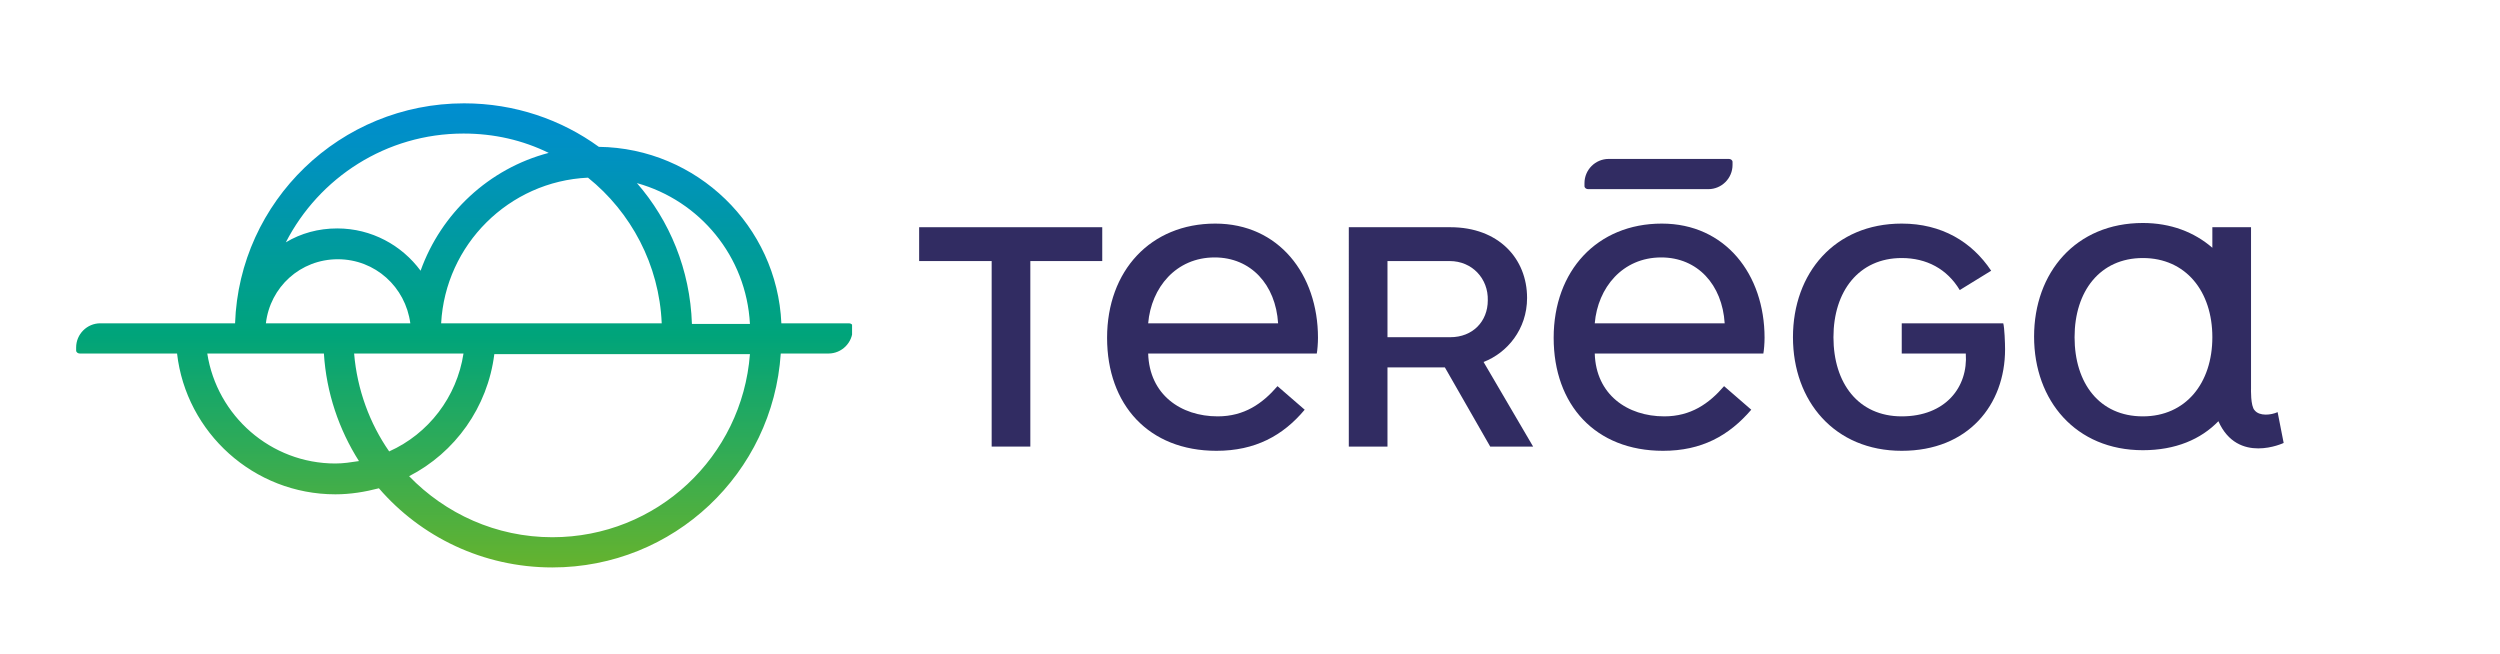
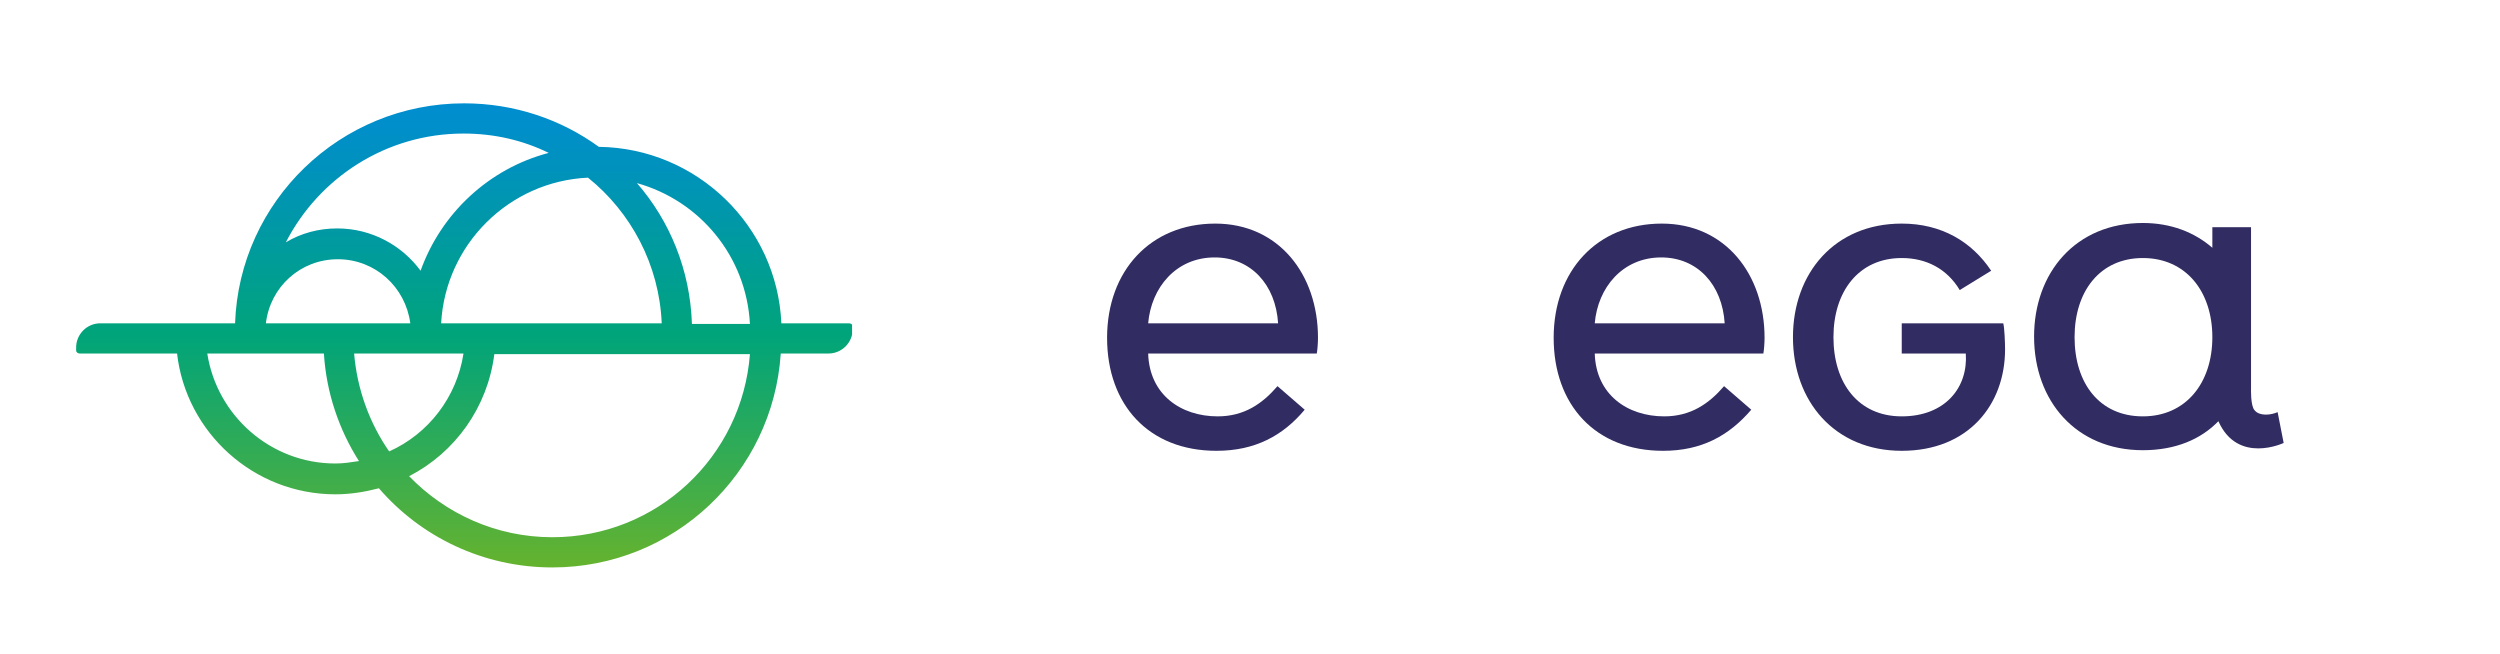
<svg xmlns="http://www.w3.org/2000/svg" xmlns:xlink="http://www.w3.org/1999/xlink" version="1.1" id="Calque_1" x="0px" y="0px" viewBox="0 0 413.7 108.3" style="enable-background:new 0 0 413.7 108.3;" xml:space="preserve">
  <style type="text/css">
	.st0{fill:#312C62;}
	
		.st1{clip-path:url(#SVGID_00000127760564561634420790000011339340845003231388_);fill:url(#SVGID_00000062911513869731778550000005034471572811332259_);}
</style>
  <g>
-     <polygon class="st0" points="170.5,43.2 170.5,73.9 164.1,73.9 164.1,43.2 152.1,43.2 152.1,37.6 182.4,37.6 182.4,43.2  " />
-     <path class="st0" d="M190,58.5c0.2,6.8,5.4,10.4,11.5,10.4c4.4,0,7.4-2.1,9.9-5l4.5,3.9c-3.6,4.3-8.2,6.8-14.6,6.8   c-11.2,0-18.1-7.6-18.1-18.7S190.4,37,201.1,37c10.5,0,17,8.4,17,18.9c0,0.9-0.1,2.1-0.2,2.6C217.9,58.5,190,58.5,190,58.5z    M211.5,53.5c-0.4-6.4-4.5-10.9-10.5-10.9c-6.4,0-10.5,5-11,10.9H211.5z" />
-     <path class="st0" d="M246.6,73.9l-7.5-13.1h-9.5v13.1h-6.4V37.6H240c8,0,12.7,5.2,12.7,11.7c0,5.2-3.3,9.1-7.2,10.6l8.2,14H246.6z    M239.9,43.2h-10.3v12.6H240c3.7,0,6.2-2.6,6.2-6.1C246.3,46.1,243.6,43.2,239.9,43.2" />
+     <path class="st0" d="M190,58.5c0.2,6.8,5.4,10.4,11.5,10.4c4.4,0,7.4-2.1,9.9-5l4.5,3.9c-3.6,4.3-8.2,6.8-14.6,6.8   c-11.2,0-18.1-7.6-18.1-18.7S190.4,37,201.1,37c10.5,0,17,8.4,17,18.9c0,0.9-0.1,2.1-0.2,2.6C217.9,58.5,190,58.5,190,58.5z    M211.5,53.5c-0.4-6.4-4.5-10.9-10.5-10.9c-6.4,0-10.5,5-11,10.9z" />
    <path class="st0" d="M263.9,58.5c0.2,6.8,5.4,10.4,11.5,10.4c4.4,0,7.4-2.1,9.9-5l4.5,3.9c-3.7,4.3-8.2,6.8-14.6,6.8   c-11.2,0-18.1-7.6-18.1-18.7S264.3,37,275,37c10.5,0,17,8.4,17,18.9c0,0.9-0.1,2.1-0.2,2.6C291.8,58.5,263.9,58.5,263.9,58.5z    M285.4,53.5c-0.4-6.4-4.5-10.9-10.5-10.9c-6.4,0-10.5,5-11,10.9H285.4z" />
-     <path class="st0" d="M286.1,26.3c0.3,0,0.6,0.2,0.6,0.5c0,0.2,0,0.3,0,0.5c0,2.2-1.8,4-4,4h-19.9c-0.3,0-0.6-0.2-0.6-0.5   c0-0.2,0-0.3,0-0.5c0-2.2,1.8-4,4-4H286.1z" />
    <path class="st0" d="M331.5,53.5h-16.8v5h10.6c0.4,5.6-3.4,10.4-10.6,10.4s-11.3-5.5-11.3-13.1s4.2-13.1,11.3-13.1   c4.1,0,7.5,1.8,9.6,5.3l5.2-3.2c-3.2-4.8-8.2-7.8-14.8-7.8c-11.1,0-18,8.2-18,18.8s6.9,18.8,18,18.8c11,0,17.1-7.6,17.1-16.8   C331.8,56.8,331.7,54.2,331.5,53.5" />
    <path class="st0" d="M372.5,64.3V37.6h-6.4V41c-3-2.6-6.9-4.1-11.5-4.1c-11.1,0-18,8.2-18,18.8s6.9,18.8,18,18.8   c5.4,0,9.6-1.8,12.5-4.8c3.2,7.2,10.8,3.6,10.8,3.6l-1-5.1c-1.1,0.5-3,0.7-3.8-0.3C372.4,67.2,372.5,64.3,372.5,64.3 M354.6,68.9   L354.6,68.9c-7.2,0-11.3-5.5-11.3-13.1s4.2-13.1,11.3-13.1c7.1,0,11.5,5.5,11.5,13.1S361.7,68.9,354.6,68.9" />
    <g>
      <g>
        <defs>
          <path id="SVGID_1_" d="M34.3,58.5h19.3c0.4,6.5,2.5,12.6,5.8,17.8c-1.3,0.2-2.6,0.4-3.9,0.4C44.8,76.7,35.9,68.8,34.3,58.5       M58.6,58.5h18.1c-1.1,7.2-5.8,13.3-12.3,16.2C61.2,70.1,59.1,64.5,58.6,58.5 M67.7,78.8c7.6-3.9,13-11.4,14.1-20.2h42.3      c-1.3,17-15.4,30.3-32.7,30.3C82.1,88.9,73.7,85,67.7,78.8 M55.9,42.9c6.2,0,11.2,4.6,12,10.6H44C44.7,47.5,49.7,42.9,55.9,42.9       M105.4,30.3c10.4,2.9,18.1,12.1,18.7,23.3h-9.6C114.2,44.6,110.8,36.5,105.4,30.3 M97.3,29.4c7.1,5.7,11.8,14.4,12.2,24.1H73      C73.7,40.5,84.2,30,97.3,29.4 M76.7,22.1c5.1,0,9.8,1.1,14.1,3.2c-9.9,2.6-17.8,10-21.2,19.5c-3.1-4.2-8.1-7-13.8-7      c-3.1,0-6,0.8-8.5,2.3C52.8,29.4,63.9,22.1,76.7,22.1 M38.9,53.5H16.6c-2.2,0-4,1.8-4,4c0,0.2,0,0.3,0,0.5      c0,0.3,0.3,0.5,0.6,0.5h16.1C30.8,71.6,42,81.8,55.5,81.8c2.5,0,4.9-0.4,7.2-1c6.9,8,17.2,13.1,28.7,13.1      c20.1,0,36.5-15.6,37.8-35.4h7.9c2.2,0,4-1.8,4-4c0-0.2,0-0.3,0-0.5c0-0.3-0.3-0.5-0.6-0.5h-11.2c-0.7-16.1-14-29-30.2-29.2      c-6.2-4.5-13.9-7.2-22.3-7.2C56.3,17.1,39.6,33.3,38.9,53.5" />
        </defs>
        <clipPath id="SVGID_00000021817240044134258440000005216194398378743483_">
          <use xlink:href="#SVGID_1_" style="overflow:visible;" />
        </clipPath>
        <linearGradient id="SVGID_00000153683284637225036890000015185590184295426733_" gradientUnits="userSpaceOnUse" x1="-235.981" y1="-481.953" x2="-232.483" y2="-481.953" gradientTransform="matrix(0 21.958 -21.958 0 -10505.877 5198.723)">
          <stop offset="0" style="stop-color:#008DD1" />
          <stop offset="0.138" style="stop-color:#0092BD" />
          <stop offset="0.418" style="stop-color:#00A08A" />
          <stop offset="0.5" style="stop-color:#00A47A" />
          <stop offset="0.774" style="stop-color:#36AC52" />
          <stop offset="1" style="stop-color:#65B32E" />
        </linearGradient>
        <rect x="12.5" y="17.1" style="clip-path:url(#SVGID_00000021817240044134258440000005216194398378743483_);fill:url(#SVGID_00000153683284637225036890000015185590184295426733_);" width="128.5" height="76.8" />
      </g>
    </g>
  </g>
</svg>